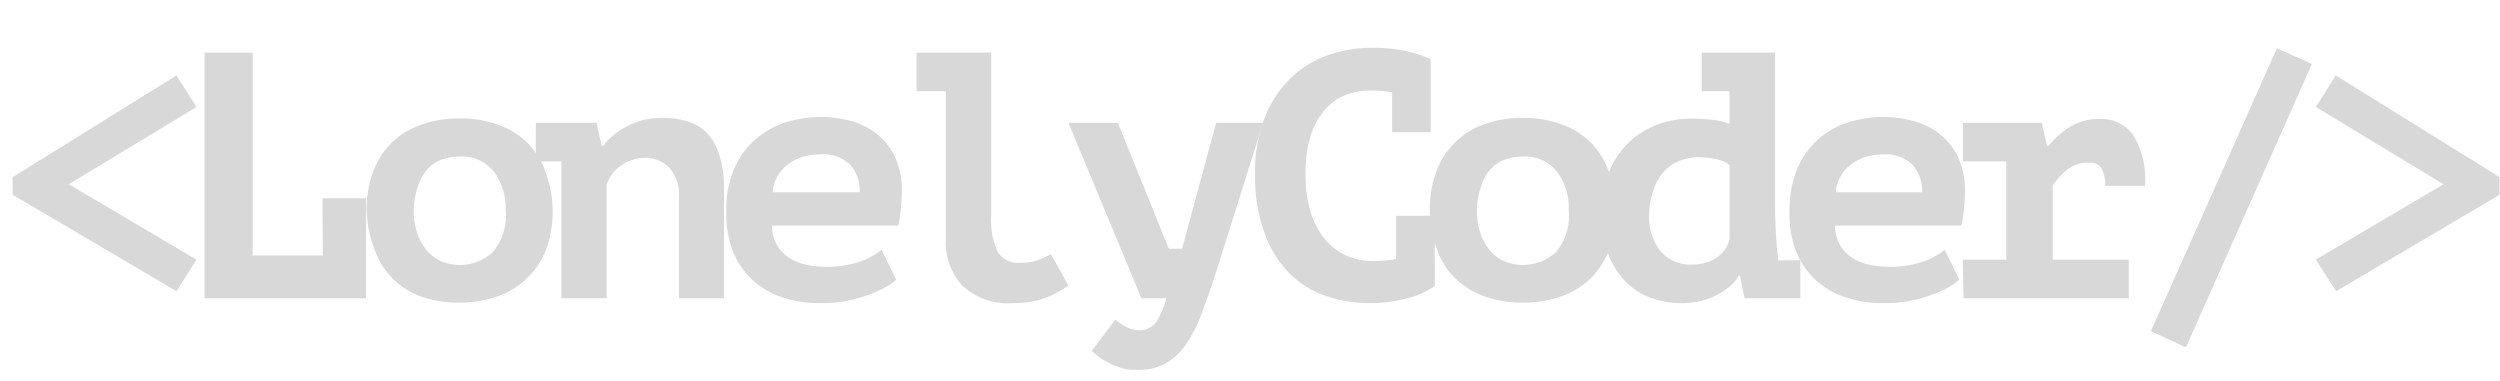
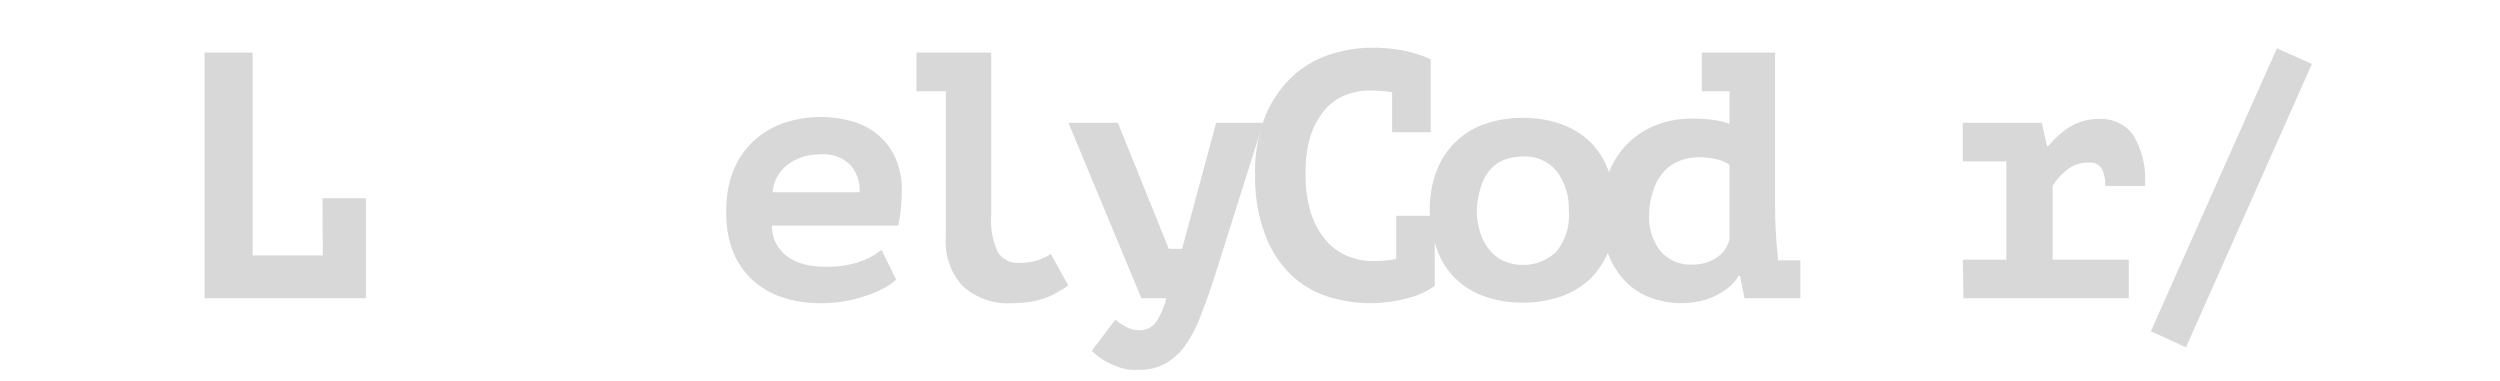
<svg xmlns="http://www.w3.org/2000/svg" id="Layer_1" data-name="Layer 1" viewBox="0 0 142.5 21.7">
  <defs>
    <style>.cls-1{fill:#d8d8d8;}</style>
  </defs>
  <title>logo</title>
-   <path class="cls-1" d="M.72,11.1v-1l9.34-5.8L11.2,6.1,3.92,10.5l7.28,4.3-1.14,1.8Z" />
  <path class="cls-1" d="M18.38,11.3h2.48V17h-9.2V3H14.4V14.56h4Z" />
-   <path class="cls-1" d="M20.9,12a6.22,6.22,0,0,1,.38-2.24A4.51,4.51,0,0,1,22.36,8.1a4.61,4.61,0,0,1,1.67-1,6.46,6.46,0,0,1,2.17-.35,6.32,6.32,0,0,1,2.25.38,4.57,4.57,0,0,1,1.67,1.07,4.52,4.52,0,0,1,1,1.67A6.44,6.44,0,0,1,31.5,12a6.22,6.22,0,0,1-.38,2.24A4.51,4.51,0,0,1,30,15.9a4.61,4.61,0,0,1-1.67,1,6.46,6.46,0,0,1-2.17.35A6.32,6.32,0,0,1,24,16.9a4.57,4.57,0,0,1-1.67-1.07,4.52,4.52,0,0,1-1-1.67A6.44,6.44,0,0,1,20.9,12Zm2.68,0a4,4,0,0,0,.18,1.22,3,3,0,0,0,.52,1,2.34,2.34,0,0,0,.82.65,2.77,2.77,0,0,0,3-.51A3.2,3.2,0,0,0,28.82,12a3.49,3.49,0,0,0-.68-2.23,2.33,2.33,0,0,0-1.94-.85,3.19,3.19,0,0,0-1,.17,2,2,0,0,0-.83.55,2.63,2.63,0,0,0-.55,1A4.41,4.41,0,0,0,23.58,12Z" />
-   <path class="cls-1" d="M30.54,7H34l.3,1.32h.08A4,4,0,0,1,35.74,7.2a4.16,4.16,0,0,1,2.06-.48,4.81,4.81,0,0,1,1.39.2,2.61,2.61,0,0,1,1.11.66A3.16,3.16,0,0,1,41,8.83a6.12,6.12,0,0,1,.27,1.95V17H38.7V11.32a2.38,2.38,0,0,0-.55-1.76A1.91,1.91,0,0,0,36.76,9a2.28,2.28,0,0,0-1.35.43,2.15,2.15,0,0,0-.83,1.07V17H32V9.2H30.54Z" />
  <path class="cls-1" d="M51.08,15.94a3.4,3.4,0,0,1-.67.47,6.23,6.23,0,0,1-1,.43,7.69,7.69,0,0,1-2.61.44,6.79,6.79,0,0,1-2.29-.36,4.65,4.65,0,0,1-1.71-1.05,4.57,4.57,0,0,1-1.07-1.66A6.1,6.1,0,0,1,41.4,12a5.88,5.88,0,0,1,.42-2.31A4.58,4.58,0,0,1,43,8a4.86,4.86,0,0,1,1.71-1,6.59,6.59,0,0,1,2.12-.33,6.69,6.69,0,0,1,1.57.2,4.14,4.14,0,0,1,1.49.69A3.77,3.77,0,0,1,51,8.92,4.43,4.43,0,0,1,51.4,11a9.84,9.84,0,0,1-.2,1.86H44a2.21,2.21,0,0,0,.27,1.08,2.28,2.28,0,0,0,.66.72,2.86,2.86,0,0,0,.94.41A4.55,4.55,0,0,0,47,15.2a5.75,5.75,0,0,0,2-.28,4.2,4.2,0,0,0,1.25-.68ZM46.76,8.8a3.46,3.46,0,0,0-1,.14,3,3,0,0,0-.83.42,2.21,2.21,0,0,0-.61.68,2.16,2.16,0,0,0-.28.92H49a2.19,2.19,0,0,0-.55-1.58A2.19,2.19,0,0,0,46.76,8.8Z" />
  <path class="cls-1" d="M52.24,3H56.5v9.24a4.32,4.32,0,0,0,.38,2.14,1.33,1.33,0,0,0,1.22.6,3.29,3.29,0,0,0,1-.13,4.09,4.09,0,0,0,.8-.37l1,1.8c-.23.15-.45.28-.68.41a4.64,4.64,0,0,1-.72.32,4.81,4.81,0,0,1-.83.2,6.24,6.24,0,0,1-1,.07,3.79,3.79,0,0,1-2.82-1,3.72,3.72,0,0,1-.94-2.72V5.2H52.24Z" />
  <path class="cls-1" d="M66.62,14.18h.76L69.32,7H72l-2.84,9c-.25.75-.5,1.43-.74,2.05a7.36,7.36,0,0,1-.84,1.61,3.62,3.62,0,0,1-1.13,1.05,3.12,3.12,0,0,1-1.59.37A3,3,0,0,1,64,21a5.09,5.09,0,0,1-.75-.29,3.4,3.4,0,0,1-.6-.36,4.3,4.3,0,0,1-.42-.35l1.34-1.78a3.33,3.33,0,0,0,.62.41,1.43,1.43,0,0,0,.68.19,1.17,1.17,0,0,0,1-.42A4.4,4.4,0,0,0,66.48,17H65.06L60.9,7h2.82Z" />
  <path class="cls-1" d="M79.58,12.3h2.2v4a4.81,4.81,0,0,1-1.63.72,8.13,8.13,0,0,1-2,.26,8,8,0,0,1-2.51-.39,5.4,5.4,0,0,1-2.09-1.26,6.19,6.19,0,0,1-1.44-2.26A9.34,9.34,0,0,1,71.54,10a8.56,8.56,0,0,1,.61-3.45,6.38,6.38,0,0,1,1.57-2.24,5.81,5.81,0,0,1,2.14-1.22,7.64,7.64,0,0,1,2.32-.37,9,9,0,0,1,2,.2,7,7,0,0,1,1.37.46V7.54h-2.2V5.26a7.63,7.63,0,0,0-1.28-.1,3.68,3.68,0,0,0-1.45.29,3,3,0,0,0-1.17.89,4.39,4.39,0,0,0-.78,1.51A7.24,7.24,0,0,0,74.42,10a7.12,7.12,0,0,0,.26,2,4.57,4.57,0,0,0,.76,1.53,3.34,3.34,0,0,0,1.22,1,3.76,3.76,0,0,0,1.64.35,6.7,6.7,0,0,0,1.28-.12Z" />
  <path class="cls-1" d="M81.5,12a6,6,0,0,1,.38-2.24,4.5,4.5,0,0,1,2.75-2.69,6.41,6.41,0,0,1,2.17-.35,6.32,6.32,0,0,1,2.25.38,4.57,4.57,0,0,1,1.67,1.07,4.52,4.52,0,0,1,1,1.67A6.44,6.44,0,0,1,92.1,12a6.22,6.22,0,0,1-.38,2.24,4.77,4.77,0,0,1-1.08,1.66,4.69,4.69,0,0,1-1.67,1,6.46,6.46,0,0,1-2.17.35,6.32,6.32,0,0,1-2.25-.38,4.57,4.57,0,0,1-1.67-1.07,4.4,4.4,0,0,1-1-1.67A6.2,6.2,0,0,1,81.5,12Zm2.68,0a4,4,0,0,0,.18,1.22,3,3,0,0,0,.52,1,2.26,2.26,0,0,0,.82.65,2.77,2.77,0,0,0,3-.51A3.25,3.25,0,0,0,89.42,12a3.49,3.49,0,0,0-.68-2.23,2.34,2.34,0,0,0-1.94-.85,3.15,3.15,0,0,0-1,.17,2,2,0,0,0-.83.55,2.5,2.5,0,0,0-.55,1A4.41,4.41,0,0,0,84.18,12Z" />
  <path class="cls-1" d="M97,3h4.18v8.64a26.3,26.3,0,0,0,.16,3,1.36,1.36,0,0,0,0,.2h1.28V17H99.44l-.26-1.28H99.1a2.33,2.33,0,0,1-.54.64,4,4,0,0,1-.76.49,3.85,3.85,0,0,1-.92.32,4.94,4.94,0,0,1-1,.11,5.14,5.14,0,0,1-1.77-.3,3.84,3.84,0,0,1-1.45-.93,4.47,4.47,0,0,1-1-1.6,6.59,6.59,0,0,1-.36-2.29,6.26,6.26,0,0,1,.39-2.28,4.81,4.81,0,0,1,1.08-1.69,4.74,4.74,0,0,1,1.63-1.06,5.47,5.47,0,0,1,2.06-.37,8.76,8.76,0,0,1,1.17.07,3.89,3.89,0,0,1,.95.23V5.2H97Zm-.54,12.08a2.47,2.47,0,0,0,1.35-.37,1.73,1.73,0,0,0,.77-1.07V9.4a1.89,1.89,0,0,0-.77-.33,4.93,4.93,0,0,0-1-.11,3.13,3.13,0,0,0-1,.18,2.38,2.38,0,0,0-.9.57,2.75,2.75,0,0,0-.62,1A4.46,4.46,0,0,0,94,12.24a3.13,3.13,0,0,0,.64,2.06A2.23,2.23,0,0,0,96.48,15.08Z" />
-   <path class="cls-1" d="M111.68,15.94a3.73,3.73,0,0,1-.67.47,7.23,7.23,0,0,1-1,.43,7.69,7.69,0,0,1-2.61.44,6.75,6.75,0,0,1-2.29-.36,4.49,4.49,0,0,1-1.71-1.05,4.44,4.44,0,0,1-1.07-1.66A6.1,6.1,0,0,1,102,12a5.88,5.88,0,0,1,.42-2.31A4.58,4.58,0,0,1,103.57,8a4.69,4.69,0,0,1,1.71-1,6.59,6.59,0,0,1,2.12-.33,6.76,6.76,0,0,1,1.57.2,4.22,4.22,0,0,1,1.49.69,3.77,3.77,0,0,1,1.11,1.31A4.55,4.55,0,0,1,112,11a9.84,9.84,0,0,1-.2,1.86h-7.2a2.21,2.21,0,0,0,.27,1.08,2.07,2.07,0,0,0,.66.72,2.77,2.77,0,0,0,.94.41,4.55,4.55,0,0,0,1.13.13,5.79,5.79,0,0,0,2-.28,4.2,4.2,0,0,0,1.25-.68ZM107.36,8.8a3.41,3.41,0,0,0-1,.14,2.82,2.82,0,0,0-.83.42,2.21,2.21,0,0,0-.61.68,2,2,0,0,0-.28.92h4.92A2.23,2.23,0,0,0,109,9.38,2.2,2.2,0,0,0,107.36,8.8Z" />
  <path class="cls-1" d="M111.88,14.8h2.48V9.2h-2.48V7h4.5l.3,1.32h.08A5.15,5.15,0,0,1,118,7.22a3.19,3.19,0,0,1,1.68-.44,2.26,2.26,0,0,1,1.89.88,4.85,4.85,0,0,1,.69,2.94H120a2,2,0,0,0-.21-1,.74.74,0,0,0-.67-.33,1.93,1.93,0,0,0-1.29.4,3.81,3.81,0,0,0-.83.92V14.8h4.34V17h-9.42Z" />
  <path class="cls-1" d="M129.78,2.76l2,.88L124.6,19.8l-2-.92Z" />
-   <path class="cls-1" d="M133.16,16.6,132,14.8l7.28-4.3L132,6.1l1.14-1.8,9.34,5.8v1Z" />
</svg>